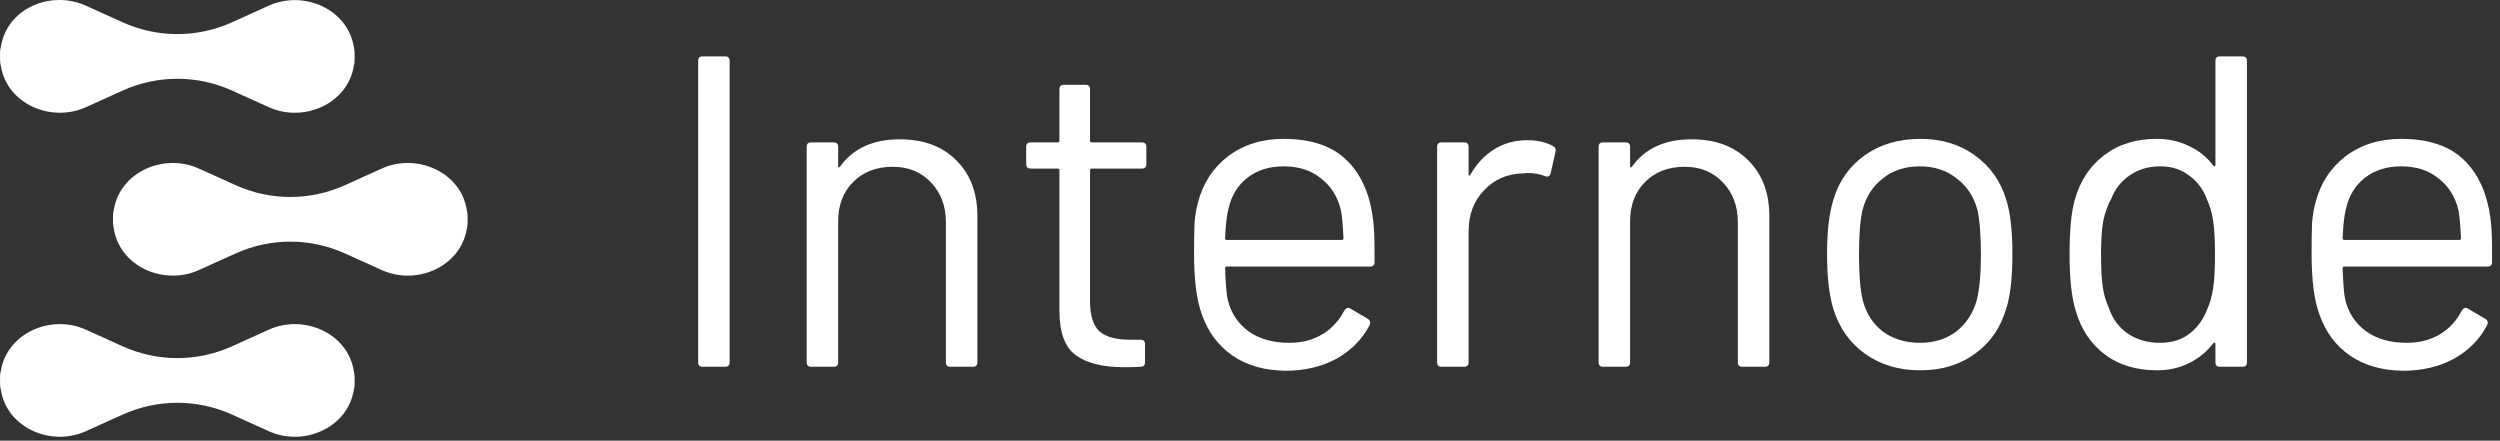
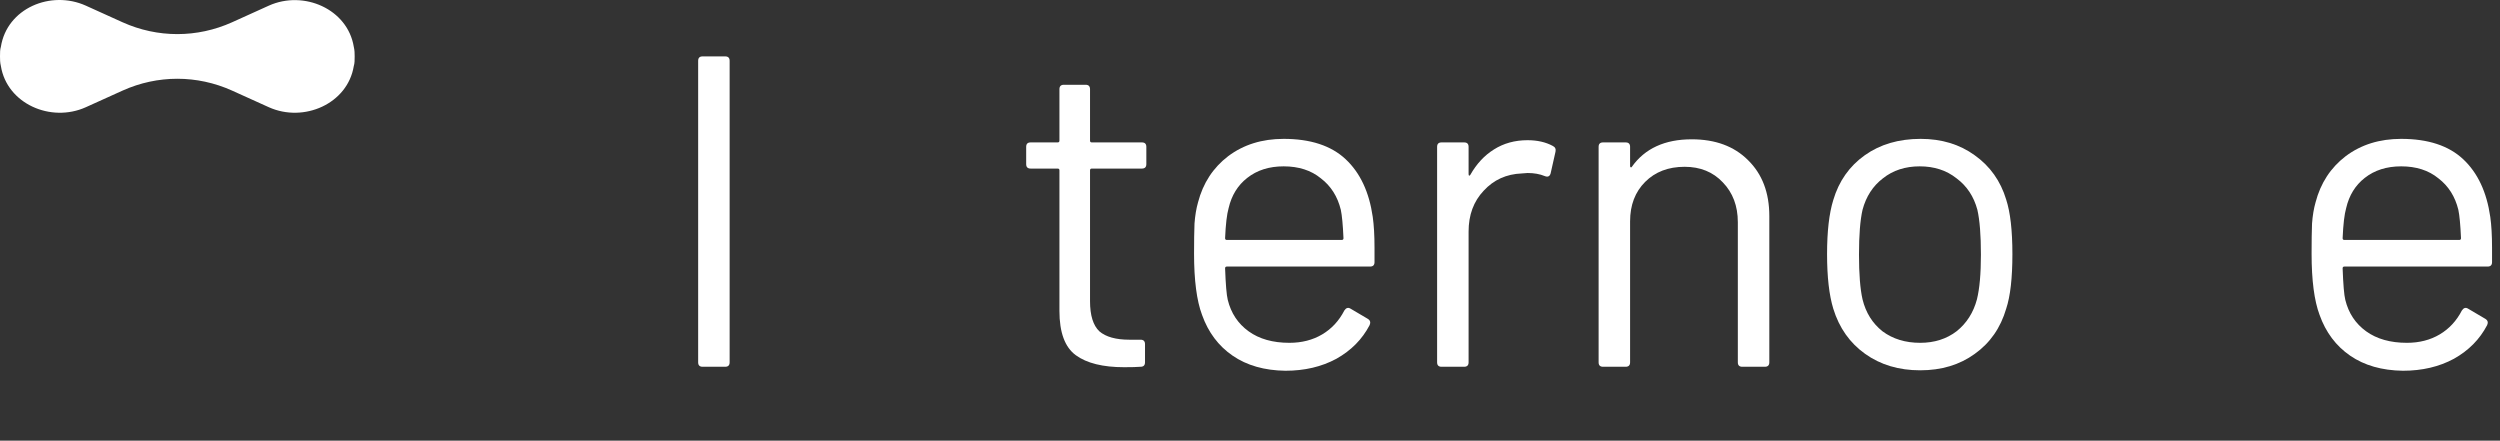
<svg xmlns="http://www.w3.org/2000/svg" width="278" height="49" viewBox="0 0 278 49" fill="none">
  <rect x="0" y="0" width="278" height="49" fill="#333333" stroke="none" />
-   <path d="M51.904 23.316C51.222 19.129 46.353 16.987 42.458 18.739L38.368 20.59C34.473 22.343 30.091 22.343 26.196 20.59L22.106 18.739C18.21 16.987 13.342 19.129 12.66 23.316C12.562 23.608 12.562 23.998 12.562 24.387C12.562 24.679 12.562 25.069 12.66 25.458C13.342 29.646 18.211 31.788 22.106 30.035L26.196 28.185C30.091 26.432 34.473 26.432 38.368 28.185L42.458 30.035C46.353 31.788 51.222 29.646 51.904 25.458C52.001 25.166 52.001 24.777 52.001 24.387C52.001 24.095 52.001 23.706 51.904 23.316Z" fill="white" />
  <path d="M9.543 11.923L13.633 10.073C17.528 8.32 21.91 8.32 25.805 10.073L29.895 11.923C33.791 13.676 38.66 11.534 39.341 7.346C39.438 7.054 39.438 6.665 39.438 6.275C39.438 5.983 39.438 5.594 39.341 5.204C38.66 1.017 33.79 -1.125 29.895 0.627L25.805 2.478C21.91 4.23 17.528 4.23 13.633 2.478L9.543 0.627C5.648 -1.125 0.779 0.919 0.098 5.204C-6.80585e-08 5.496 0 5.886 0 6.275C0 6.568 -6.80585e-08 6.957 0.098 7.346C0.779 11.534 5.648 13.676 9.543 11.923Z" fill="white" />
-   <path d="M29.895 36.657L25.805 38.507C21.91 40.26 17.528 40.26 13.633 38.507L9.543 36.657C5.648 34.904 0.779 37.047 0.098 41.234C-6.80585e-08 41.526 0 41.915 0 42.305C0 42.597 -6.80585e-08 42.986 0.098 43.376C0.779 47.563 5.648 49.706 9.543 47.953L13.633 46.103C17.528 44.35 21.91 44.35 25.805 46.103L29.895 47.953C33.791 49.706 38.66 47.563 39.341 43.376C39.438 43.084 39.438 42.694 39.438 42.305C39.438 42.013 39.438 41.623 39.341 41.234C38.66 37.046 33.79 34.904 29.895 36.657Z" fill="white" />
  <path d="M276.918 24.119C277.05 25.039 277.115 26.19 277.115 27.57V29.148C277.115 29.477 276.951 29.641 276.622 29.641H260.697C260.566 29.641 260.5 29.707 260.5 29.838C260.566 31.646 260.664 32.813 260.796 33.339C261.157 34.818 261.93 35.985 263.113 36.84C264.296 37.694 265.808 38.121 267.649 38.121C269.03 38.121 270.246 37.809 271.298 37.185C272.349 36.56 273.171 35.673 273.763 34.522C273.96 34.226 274.19 34.161 274.453 34.325L276.376 35.459C276.639 35.623 276.705 35.853 276.573 36.149C275.751 37.727 274.519 38.976 272.875 39.896C271.232 40.784 269.342 41.227 267.205 41.227C264.872 41.195 262.916 40.636 261.338 39.551C259.761 38.467 258.627 36.955 257.936 35.015C257.345 33.438 257.049 31.169 257.049 28.211C257.049 26.831 257.065 25.713 257.098 24.859C257.164 23.971 257.295 23.182 257.493 22.492C258.051 20.356 259.169 18.646 260.845 17.364C262.554 16.083 264.609 15.442 267.008 15.442C269.999 15.442 272.3 16.198 273.911 17.71C275.521 19.222 276.524 21.358 276.918 24.119ZM267.008 18.498C265.398 18.498 264.05 18.926 262.965 19.78C261.913 20.602 261.223 21.72 260.895 23.133C260.697 23.823 260.566 24.941 260.5 26.486C260.5 26.617 260.566 26.683 260.697 26.683H273.467C273.598 26.683 273.664 26.617 273.664 26.486C273.598 25.007 273.5 23.955 273.368 23.33C273.007 21.851 272.267 20.684 271.15 19.83C270.065 18.942 268.685 18.498 267.008 18.498Z" fill="white" />
-   <path d="M246.356 6.764C246.356 6.435 246.52 6.271 246.849 6.271H249.363C249.692 6.271 249.856 6.435 249.856 6.764V40.291C249.856 40.619 249.692 40.784 249.363 40.784H246.849C246.52 40.784 246.356 40.619 246.356 40.291V38.22C246.356 38.154 246.323 38.121 246.257 38.121C246.224 38.089 246.175 38.105 246.109 38.171C245.386 39.124 244.482 39.863 243.397 40.389C242.346 40.915 241.162 41.178 239.848 41.178C237.547 41.178 235.607 40.587 234.03 39.403C232.485 38.22 231.417 36.609 230.825 34.572C230.365 33.092 230.135 31.005 230.135 28.31C230.135 25.582 230.332 23.544 230.726 22.196C231.318 20.093 232.403 18.449 233.98 17.266C235.558 16.05 237.514 15.442 239.848 15.442C241.129 15.442 242.313 15.705 243.397 16.23C244.482 16.724 245.386 17.447 246.109 18.4C246.175 18.466 246.224 18.498 246.257 18.498C246.323 18.466 246.356 18.416 246.356 18.351V6.764ZM245.468 34.325C245.764 33.668 245.978 32.895 246.109 32.008C246.241 31.12 246.306 29.888 246.306 28.31C246.306 26.732 246.241 25.5 246.109 24.612C245.978 23.692 245.748 22.887 245.419 22.196C245.024 21.079 244.367 20.191 243.447 19.534C242.559 18.844 241.491 18.498 240.242 18.498C238.927 18.498 237.793 18.827 236.84 19.485C235.887 20.142 235.197 21.013 234.769 22.098C234.375 22.821 234.079 23.642 233.882 24.563C233.718 25.45 233.635 26.699 233.635 28.31C233.635 29.855 233.701 31.071 233.833 31.958C233.964 32.813 234.194 33.585 234.523 34.276C234.917 35.459 235.607 36.396 236.594 37.086C237.612 37.776 238.812 38.121 240.193 38.121C241.507 38.121 242.609 37.776 243.496 37.086C244.384 36.396 245.041 35.475 245.468 34.325Z" fill="white" />
  <path d="M213.524 41.178C211.157 41.178 209.119 40.57 207.41 39.354C205.701 38.138 204.518 36.462 203.86 34.325C203.4 32.813 203.17 30.791 203.17 28.261C203.17 25.73 203.4 23.725 203.86 22.246C204.485 20.142 205.652 18.482 207.361 17.266C209.07 16.05 211.141 15.442 213.573 15.442C215.907 15.442 217.912 16.05 219.588 17.266C221.297 18.482 222.464 20.125 223.089 22.196C223.549 23.61 223.779 25.631 223.779 28.261C223.779 30.923 223.549 32.944 223.089 34.325C222.464 36.462 221.297 38.138 219.588 39.354C217.912 40.57 215.89 41.178 213.524 41.178ZM213.524 38.121C215.101 38.121 216.449 37.694 217.567 36.84C218.684 35.952 219.44 34.769 219.835 33.29C220.13 32.106 220.278 30.446 220.278 28.31C220.278 26.141 220.147 24.481 219.884 23.33C219.489 21.851 218.717 20.684 217.567 19.83C216.449 18.942 215.085 18.498 213.474 18.498C211.864 18.498 210.5 18.942 209.382 19.83C208.265 20.684 207.509 21.851 207.114 23.33C206.851 24.481 206.72 26.141 206.72 28.31C206.72 30.479 206.851 32.139 207.114 33.29C207.476 34.769 208.215 35.952 209.333 36.84C210.483 37.694 211.88 38.121 213.524 38.121Z" fill="white" />
  <path d="M188.119 15.491C190.749 15.491 192.836 16.263 194.381 17.808C195.959 19.353 196.748 21.424 196.748 24.02V40.291C196.748 40.619 196.583 40.784 196.255 40.784H193.74C193.411 40.784 193.247 40.619 193.247 40.291V24.711C193.247 22.903 192.688 21.424 191.571 20.273C190.486 19.123 189.073 18.548 187.331 18.548C185.523 18.548 184.06 19.107 182.943 20.224C181.825 21.342 181.266 22.804 181.266 24.612V40.291C181.266 40.619 181.102 40.784 180.773 40.784H178.259C177.93 40.784 177.766 40.619 177.766 40.291V16.329C177.766 16 177.93 15.836 178.259 15.836H180.773C181.102 15.836 181.266 16 181.266 16.329V18.449C181.266 18.515 181.283 18.564 181.315 18.597C181.381 18.63 181.431 18.613 181.463 18.548C182.91 16.51 185.128 15.491 188.119 15.491Z" fill="white" />
  <path d="M169.865 15.59C170.949 15.59 171.886 15.803 172.675 16.23C172.938 16.362 173.036 16.576 172.971 16.872L172.428 19.287C172.33 19.616 172.116 19.715 171.787 19.583C171.229 19.353 170.588 19.238 169.865 19.238L169.224 19.287C167.514 19.353 166.101 19.994 164.984 21.21C163.866 22.393 163.307 23.905 163.307 25.746V40.291C163.307 40.619 163.143 40.784 162.814 40.784H160.3C159.971 40.784 159.807 40.619 159.807 40.291V16.329C159.807 16 159.971 15.836 160.3 15.836H162.814C163.143 15.836 163.307 16 163.307 16.329V19.337C163.307 19.435 163.324 19.501 163.357 19.534C163.422 19.534 163.472 19.501 163.504 19.435C164.195 18.219 165.066 17.282 166.118 16.625C167.202 15.935 168.451 15.59 169.865 15.59Z" fill="white" />
  <path d="M152.649 24.119C152.78 25.039 152.846 26.19 152.846 27.57V29.148C152.846 29.477 152.682 29.641 152.353 29.641H136.428C136.296 29.641 136.231 29.707 136.231 29.838C136.296 31.646 136.395 32.813 136.526 33.339C136.888 34.818 137.66 35.985 138.844 36.84C140.027 37.694 141.539 38.121 143.38 38.121C144.76 38.121 145.976 37.809 147.028 37.185C148.08 36.56 148.902 35.673 149.493 34.522C149.69 34.226 149.921 34.161 150.184 34.325L152.106 35.459C152.369 35.623 152.435 35.853 152.304 36.149C151.482 37.727 150.249 38.976 148.606 39.896C146.962 40.784 145.072 41.227 142.936 41.227C140.602 41.195 138.646 40.636 137.069 39.551C135.491 38.467 134.357 36.955 133.667 35.015C133.075 33.438 132.779 31.169 132.779 28.211C132.779 26.831 132.796 25.713 132.829 24.859C132.894 23.971 133.026 23.182 133.223 22.492C133.782 20.356 134.899 18.646 136.576 17.364C138.285 16.083 140.339 15.442 142.739 15.442C145.73 15.442 148.031 16.198 149.641 17.71C151.252 19.222 152.254 21.358 152.649 24.119ZM142.739 18.498C141.128 18.498 139.78 18.926 138.696 19.78C137.644 20.602 136.954 21.72 136.625 23.133C136.428 23.823 136.296 24.941 136.231 26.486C136.231 26.617 136.296 26.683 136.428 26.683H149.197C149.329 26.683 149.395 26.617 149.395 26.486C149.329 25.007 149.23 23.955 149.099 23.33C148.737 21.851 147.998 20.684 146.88 19.83C145.795 18.942 144.415 18.498 142.739 18.498Z" fill="white" />
  <path d="M127.473 18.252C127.473 18.581 127.308 18.745 126.98 18.745H121.408C121.277 18.745 121.211 18.811 121.211 18.942V33.487C121.211 35.065 121.556 36.182 122.246 36.84C122.97 37.464 124.087 37.776 125.599 37.776H126.832C127.16 37.776 127.325 37.941 127.325 38.269V40.291C127.325 40.619 127.16 40.784 126.832 40.784C126.437 40.817 125.829 40.833 125.007 40.833C122.641 40.833 120.85 40.389 119.633 39.502C118.417 38.614 117.809 36.971 117.809 34.572V18.942C117.809 18.811 117.743 18.745 117.612 18.745H114.604C114.276 18.745 114.111 18.581 114.111 18.252V16.329C114.111 16 114.276 15.836 114.604 15.836H117.612C117.743 15.836 117.809 15.77 117.809 15.639V9.92C117.809 9.591 117.973 9.427 118.302 9.427H120.718C121.047 9.427 121.211 9.591 121.211 9.92V15.639C121.211 15.77 121.277 15.836 121.408 15.836H126.98C127.308 15.836 127.473 16 127.473 16.329V18.252Z" fill="white" />
-   <path d="M100.057 15.491C102.686 15.491 104.774 16.263 106.318 17.808C107.896 19.353 108.685 21.424 108.685 24.02V40.291C108.685 40.619 108.521 40.784 108.192 40.784H105.678C105.349 40.784 105.184 40.619 105.184 40.291V24.711C105.184 22.903 104.626 21.424 103.508 20.273C102.423 19.123 101.01 18.548 99.268 18.548C97.46 18.548 95.998 19.107 94.88 20.224C93.763 21.342 93.204 22.804 93.204 24.612V40.291C93.204 40.619 93.039 40.784 92.711 40.784H90.196C89.868 40.784 89.703 40.619 89.703 40.291V16.329C89.703 16 89.868 15.836 90.196 15.836H92.711C93.039 15.836 93.204 16 93.204 16.329V18.449C93.204 18.515 93.22 18.564 93.253 18.597C93.319 18.63 93.368 18.613 93.401 18.548C94.847 16.51 97.066 15.491 100.057 15.491Z" fill="white" />
  <path d="M78.128 40.784C77.799 40.784 77.635 40.619 77.635 40.291V6.764C77.635 6.435 77.799 6.271 78.128 6.271H80.642C80.971 6.271 81.135 6.435 81.135 6.764V40.291C81.135 40.619 80.971 40.784 80.642 40.784H78.128Z" fill="white" />
</svg>